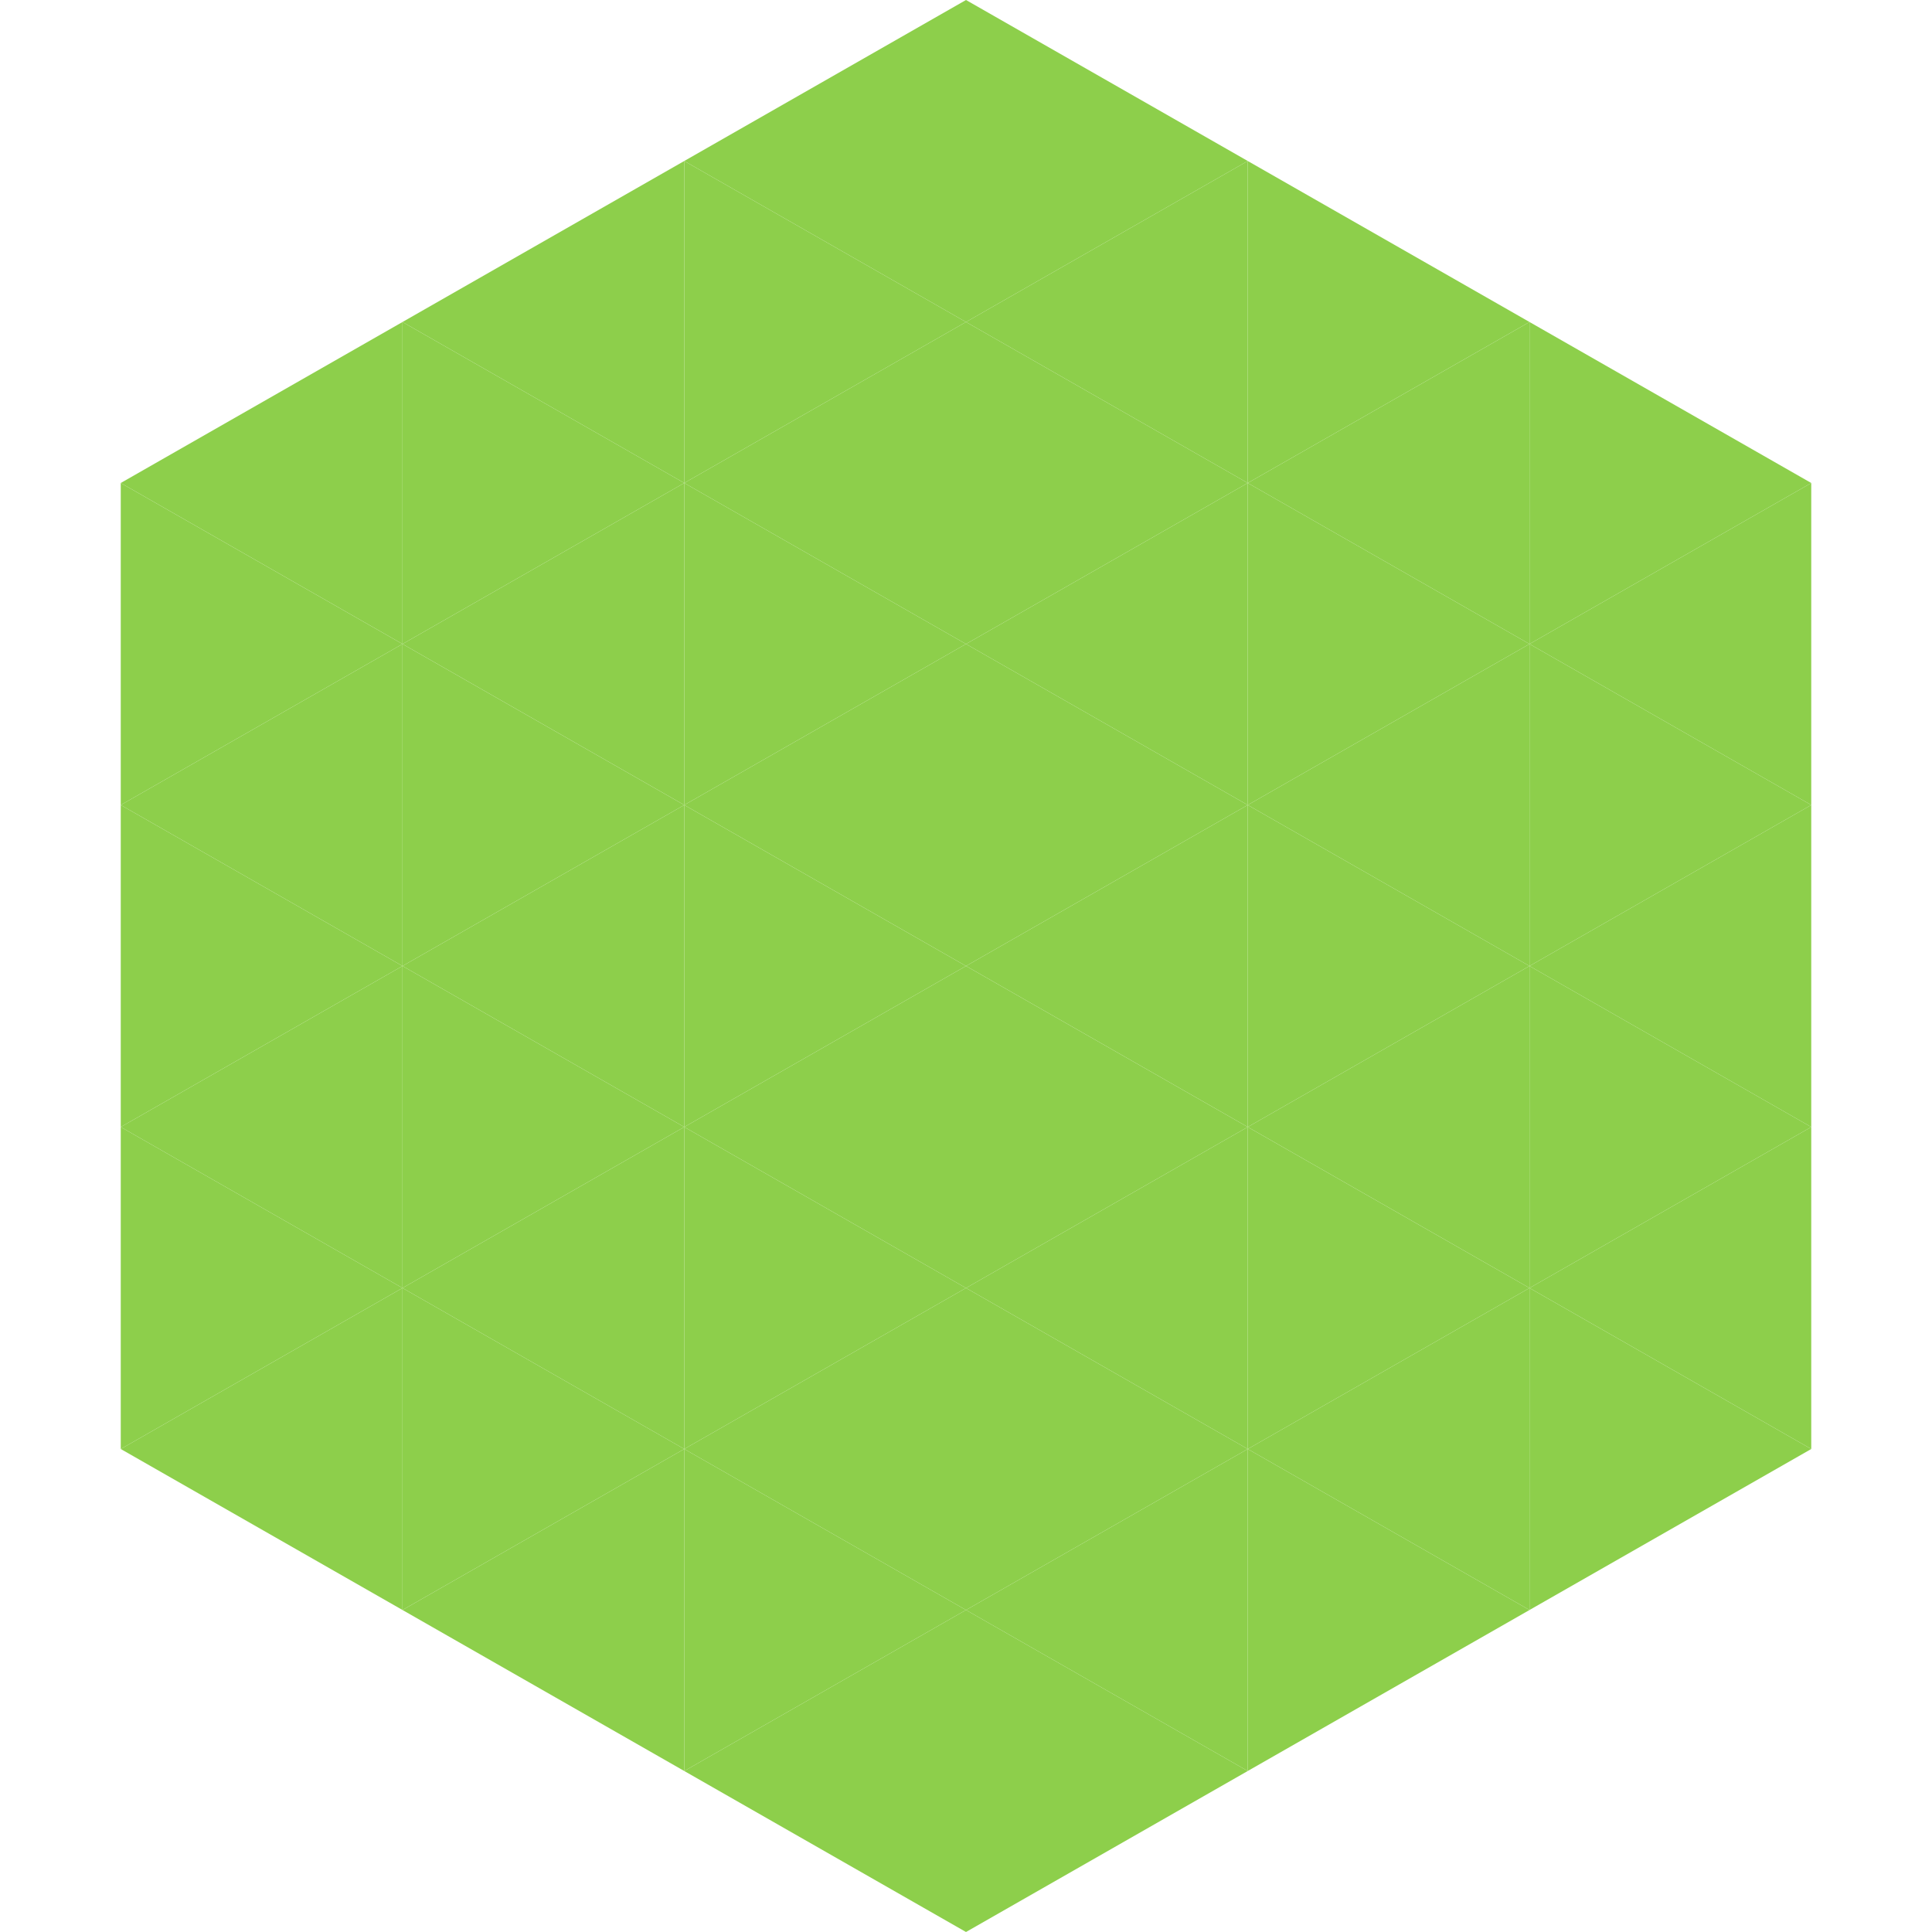
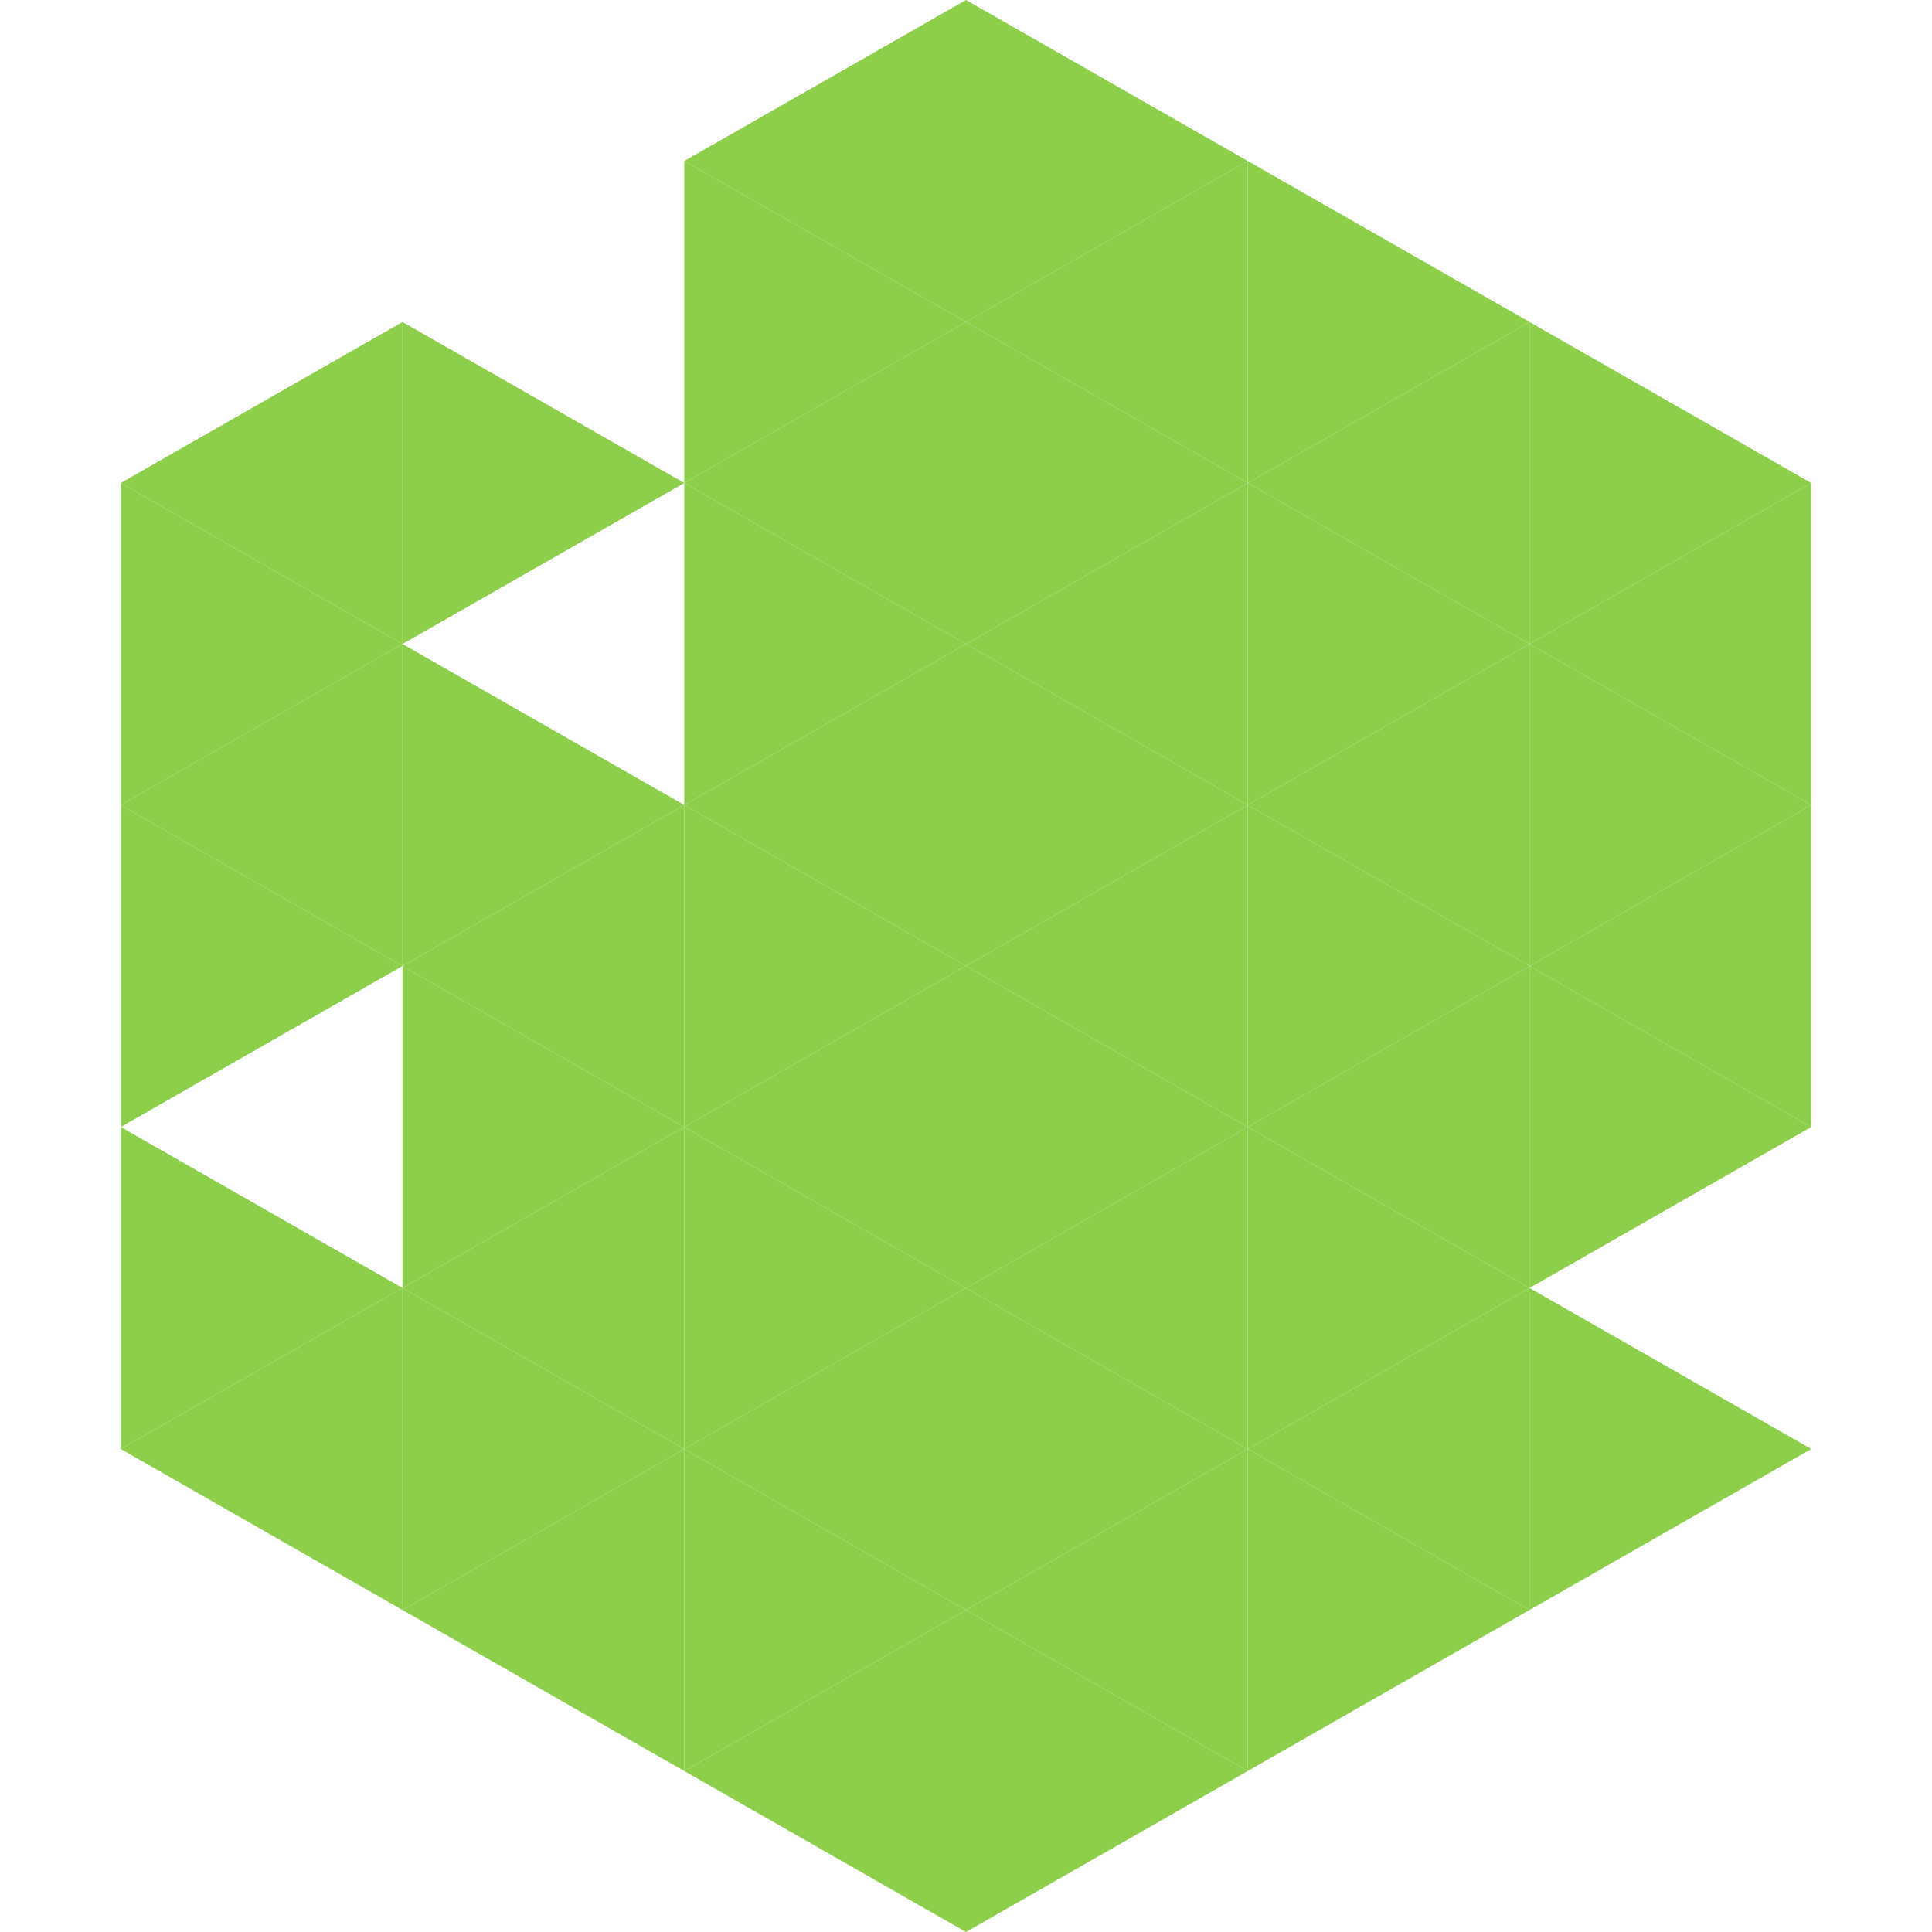
<svg xmlns="http://www.w3.org/2000/svg" width="240" height="240">
  <polygon points="50,40 15,60 50,80" style="fill:rgb(141,207,75)" />
  <polygon points="190,40 225,60 190,80" style="fill:rgb(141,207,75)" />
  <polygon points="15,60 50,80 15,100" style="fill:rgb(141,207,75)" />
  <polygon points="225,60 190,80 225,100" style="fill:rgb(141,207,75)" />
  <polygon points="50,80 15,100 50,120" style="fill:rgb(141,207,75)" />
  <polygon points="190,80 225,100 190,120" style="fill:rgb(141,207,75)" />
  <polygon points="15,100 50,120 15,140" style="fill:rgb(141,207,75)" />
  <polygon points="225,100 190,120 225,140" style="fill:rgb(141,207,75)" />
-   <polygon points="50,120 15,140 50,160" style="fill:rgb(141,207,75)" />
  <polygon points="190,120 225,140 190,160" style="fill:rgb(141,207,75)" />
  <polygon points="15,140 50,160 15,180" style="fill:rgb(141,207,75)" />
-   <polygon points="225,140 190,160 225,180" style="fill:rgb(141,207,75)" />
  <polygon points="50,160 15,180 50,200" style="fill:rgb(141,207,75)" />
  <polygon points="190,160 225,180 190,200" style="fill:rgb(141,207,75)" />
  <polygon points="15,180 50,200 15,220" style="fill:rgb(255,255,255); fill-opacity:0" />
  <polygon points="225,180 190,200 225,220" style="fill:rgb(255,255,255); fill-opacity:0" />
  <polygon points="50,0 85,20 50,40" style="fill:rgb(255,255,255); fill-opacity:0" />
  <polygon points="190,0 155,20 190,40" style="fill:rgb(255,255,255); fill-opacity:0" />
-   <polygon points="85,20 50,40 85,60" style="fill:rgb(141,207,75)" />
  <polygon points="155,20 190,40 155,60" style="fill:rgb(141,207,75)" />
  <polygon points="50,40 85,60 50,80" style="fill:rgb(141,207,75)" />
  <polygon points="190,40 155,60 190,80" style="fill:rgb(141,207,75)" />
-   <polygon points="85,60 50,80 85,100" style="fill:rgb(141,207,75)" />
  <polygon points="155,60 190,80 155,100" style="fill:rgb(141,207,75)" />
  <polygon points="50,80 85,100 50,120" style="fill:rgb(141,207,75)" />
  <polygon points="190,80 155,100 190,120" style="fill:rgb(141,207,75)" />
  <polygon points="85,100 50,120 85,140" style="fill:rgb(141,207,75)" />
  <polygon points="155,100 190,120 155,140" style="fill:rgb(141,207,75)" />
  <polygon points="50,120 85,140 50,160" style="fill:rgb(141,207,75)" />
  <polygon points="190,120 155,140 190,160" style="fill:rgb(141,207,75)" />
  <polygon points="85,140 50,160 85,180" style="fill:rgb(141,207,75)" />
  <polygon points="155,140 190,160 155,180" style="fill:rgb(141,207,75)" />
  <polygon points="50,160 85,180 50,200" style="fill:rgb(141,207,75)" />
  <polygon points="190,160 155,180 190,200" style="fill:rgb(141,207,75)" />
  <polygon points="85,180 50,200 85,220" style="fill:rgb(141,207,75)" />
  <polygon points="155,180 190,200 155,220" style="fill:rgb(141,207,75)" />
  <polygon points="120,0 85,20 120,40" style="fill:rgb(141,207,75)" />
  <polygon points="120,0 155,20 120,40" style="fill:rgb(141,207,75)" />
  <polygon points="85,20 120,40 85,60" style="fill:rgb(141,207,75)" />
  <polygon points="155,20 120,40 155,60" style="fill:rgb(141,207,75)" />
  <polygon points="120,40 85,60 120,80" style="fill:rgb(141,207,75)" />
  <polygon points="120,40 155,60 120,80" style="fill:rgb(141,207,75)" />
  <polygon points="85,60 120,80 85,100" style="fill:rgb(141,207,75)" />
  <polygon points="155,60 120,80 155,100" style="fill:rgb(141,207,75)" />
  <polygon points="120,80 85,100 120,120" style="fill:rgb(141,207,75)" />
  <polygon points="120,80 155,100 120,120" style="fill:rgb(141,207,75)" />
  <polygon points="85,100 120,120 85,140" style="fill:rgb(141,207,75)" />
  <polygon points="155,100 120,120 155,140" style="fill:rgb(141,207,75)" />
  <polygon points="120,120 85,140 120,160" style="fill:rgb(141,207,75)" />
  <polygon points="120,120 155,140 120,160" style="fill:rgb(141,207,75)" />
  <polygon points="85,140 120,160 85,180" style="fill:rgb(141,207,75)" />
  <polygon points="155,140 120,160 155,180" style="fill:rgb(141,207,75)" />
  <polygon points="120,160 85,180 120,200" style="fill:rgb(141,207,75)" />
  <polygon points="120,160 155,180 120,200" style="fill:rgb(141,207,75)" />
  <polygon points="85,180 120,200 85,220" style="fill:rgb(141,207,75)" />
  <polygon points="155,180 120,200 155,220" style="fill:rgb(141,207,75)" />
  <polygon points="120,200 85,220 120,240" style="fill:rgb(141,207,75)" />
  <polygon points="120,200 155,220 120,240" style="fill:rgb(141,207,75)" />
  <polygon points="85,220 120,240 85,260" style="fill:rgb(255,255,255); fill-opacity:0" />
-   <polygon points="155,220 120,240 155,260" style="fill:rgb(255,255,255); fill-opacity:0" />
</svg>